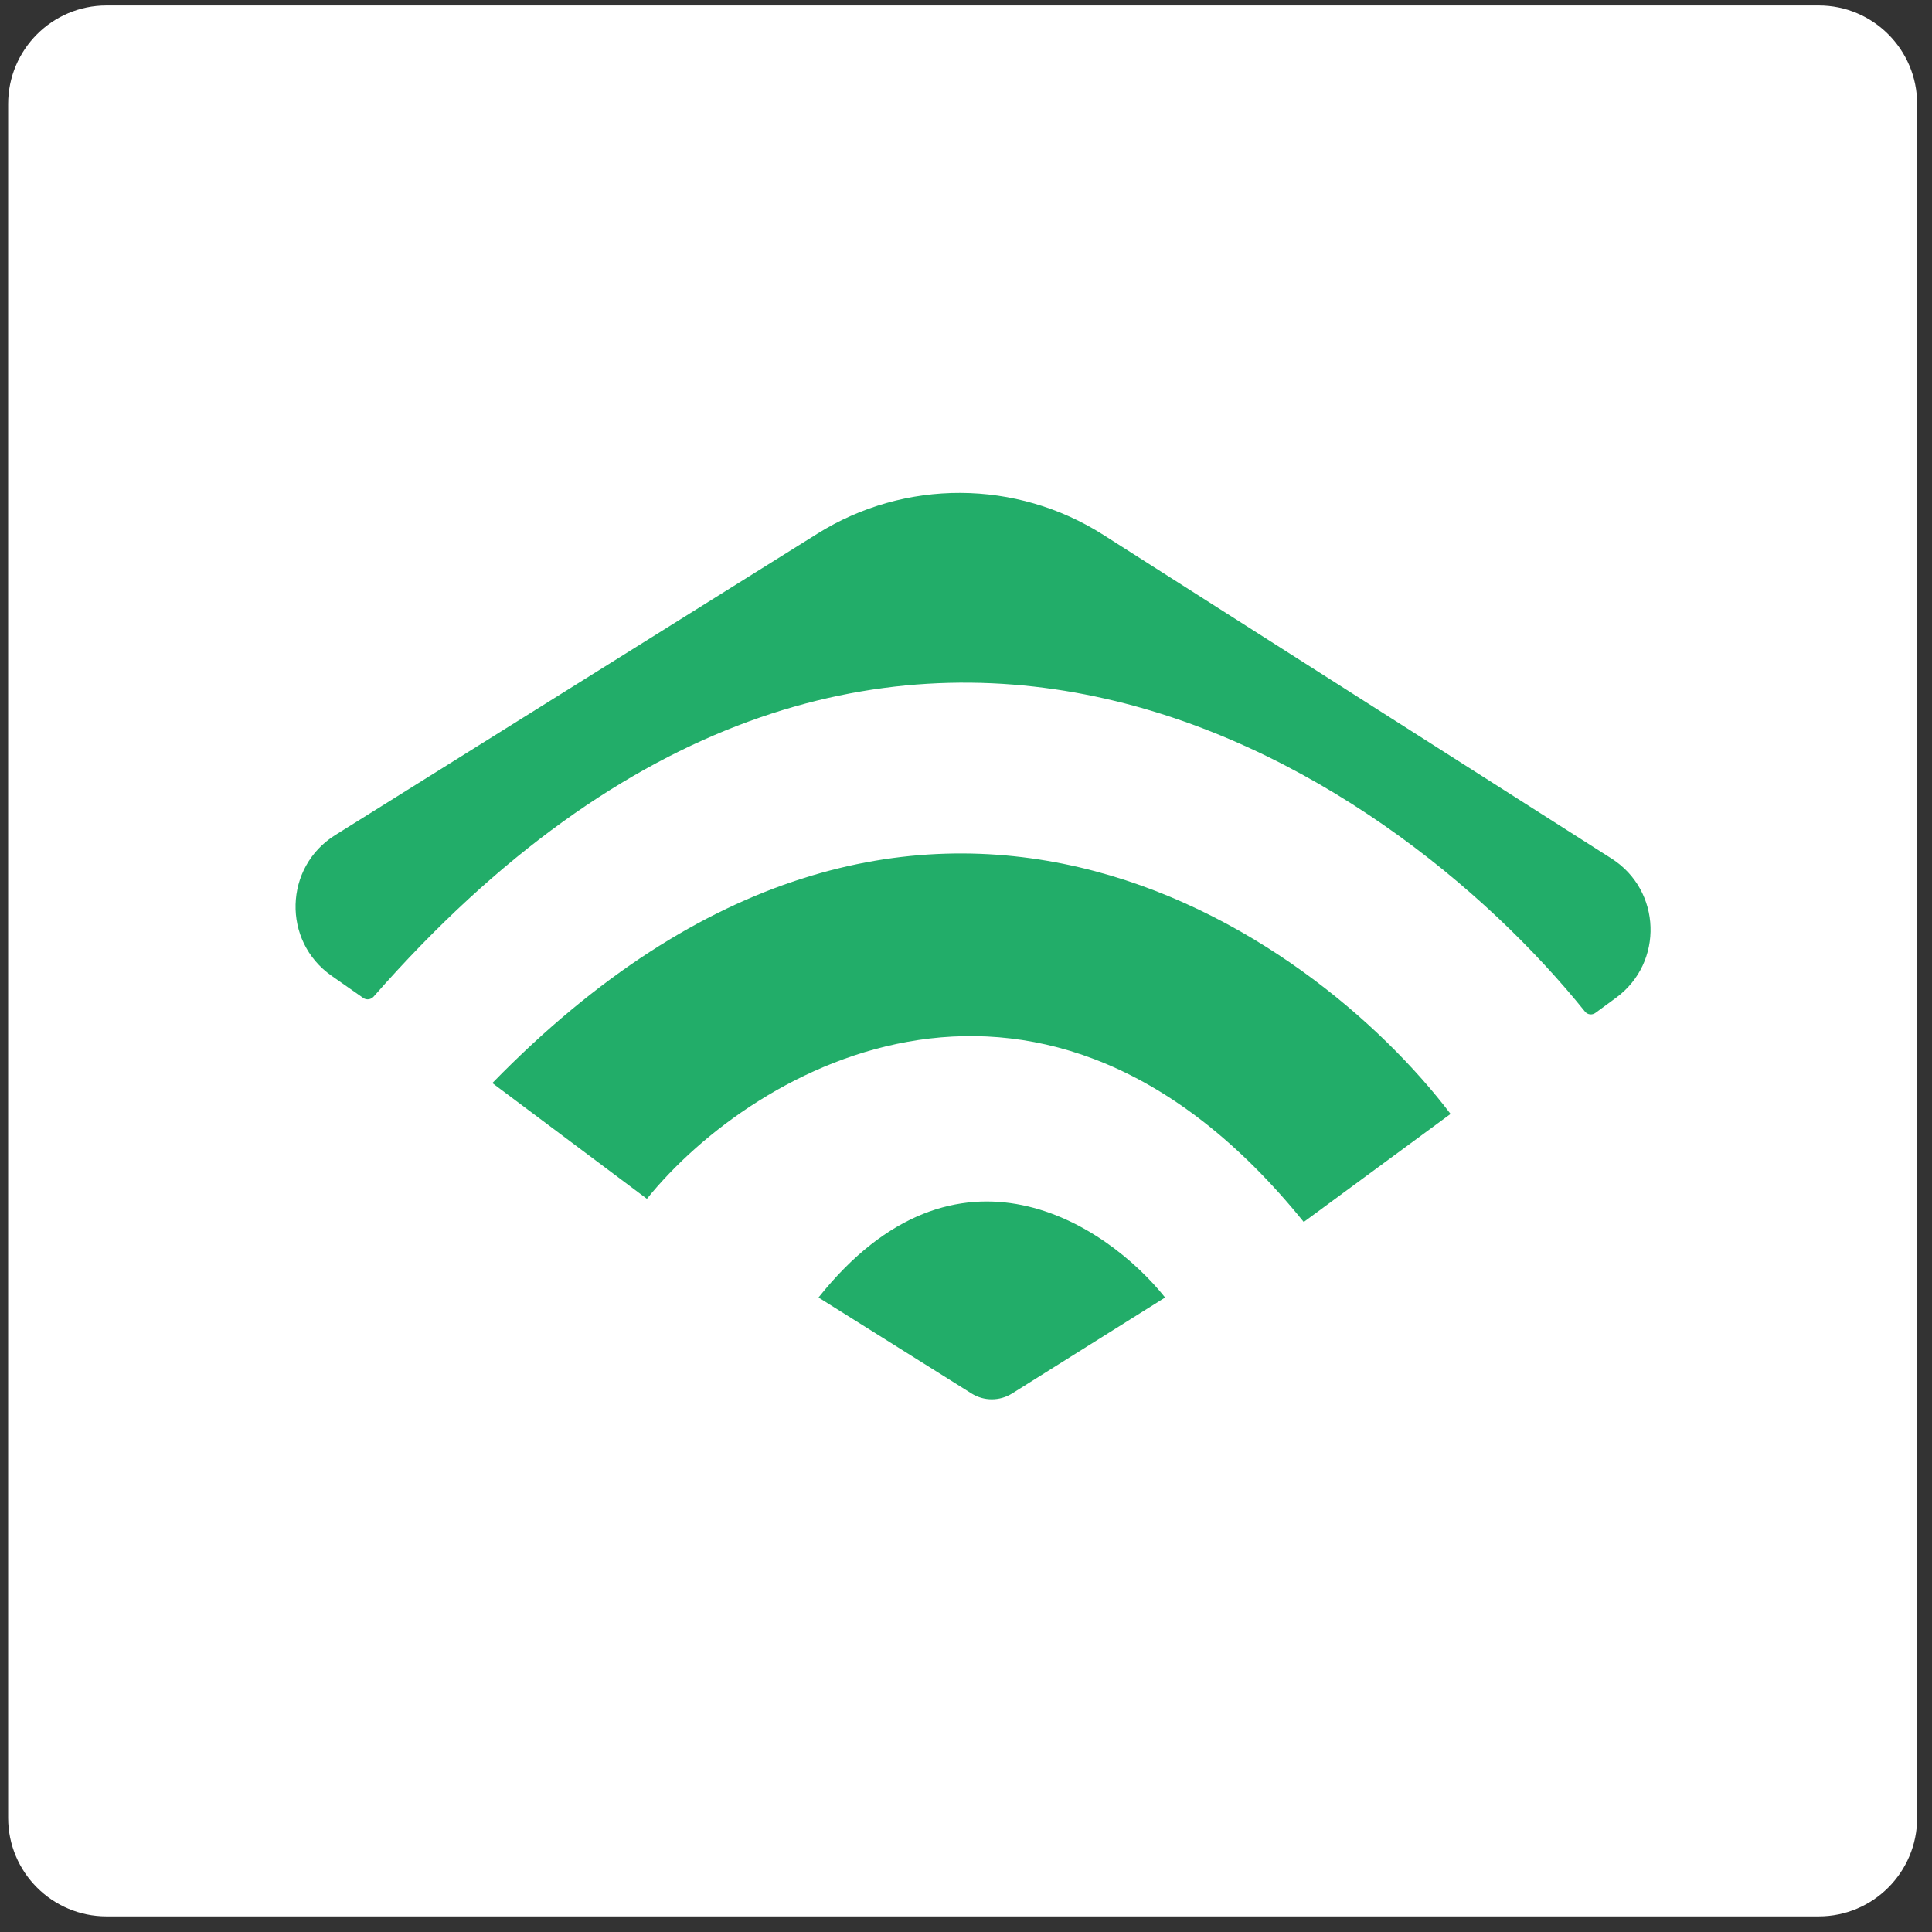
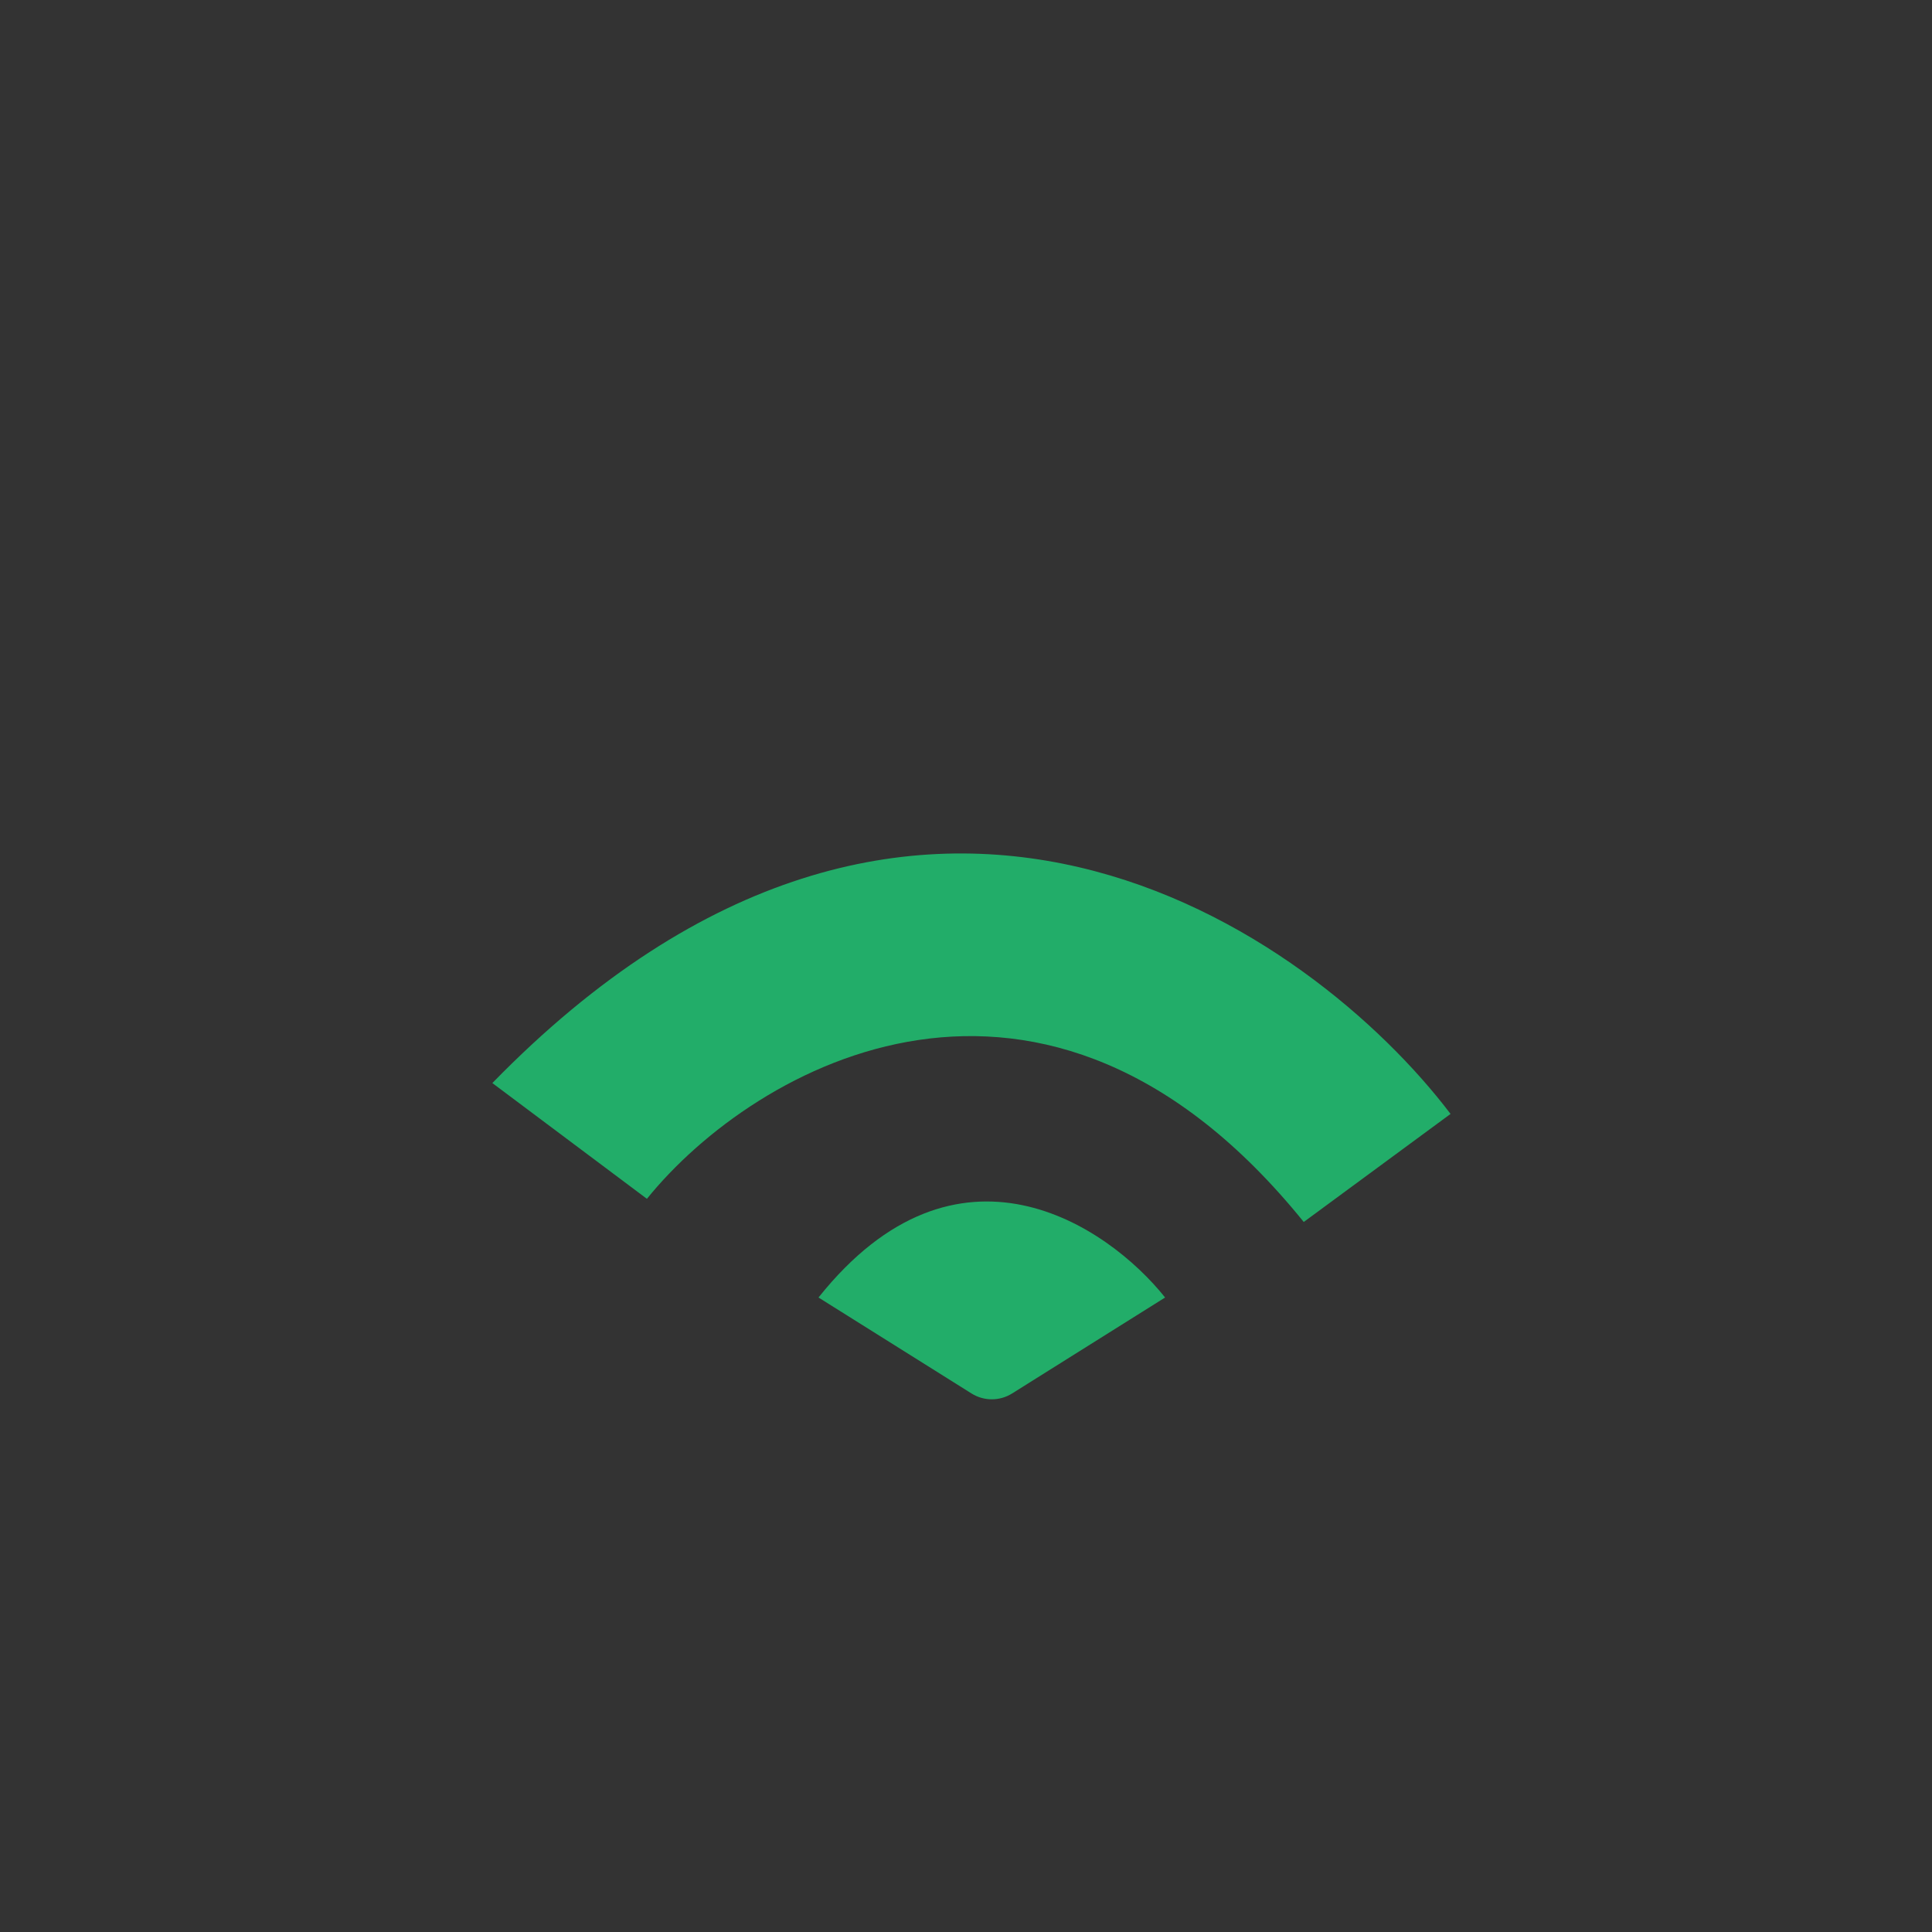
<svg xmlns="http://www.w3.org/2000/svg" width="93" height="93" viewBox="0 0 93 93" fill="none">
  <rect x="0" y="0" width="93" height="93" fill="#333333" stroke="none" />
-   <path d="M87.548 0.263H5.128C2.512 0.263 0.392 2.386 0.392 5.005V87.506C0.392 90.125 2.512 92.248 5.128 92.248H87.548C90.164 92.248 92.285 90.125 92.285 87.506V5.005C92.285 2.386 90.164 0.263 87.548 0.263Z" fill="white" />
-   <path d="M15.956 46.967L17.488 48.04C17.642 48.149 17.859 48.116 17.984 47.975C42.314 20.237 66.845 36.943 76.296 48.695C76.42 48.849 76.64 48.874 76.8 48.756L77.795 48.026C80.096 46.337 79.981 42.862 77.575 41.328L53.11 25.745C48.917 23.075 43.565 23.052 39.35 25.687L16.134 40.2C13.67 41.74 13.576 45.299 15.956 46.967Z" fill="#22AD69" />
  <path d="M62.758 58.822C50.278 43.38 36.34 51.273 31.14 57.707L23.7 52.135C44.122 31.179 63.207 44.889 69.825 53.621L62.758 58.822Z" fill="#22AD69" />
  <path d="M46.764 67.076L39.4 62.458C46.074 54.086 53.303 58.97 56.084 62.458L48.721 67.076C48.122 67.452 47.362 67.452 46.764 67.076Z" fill="#22AD69" />
</svg>